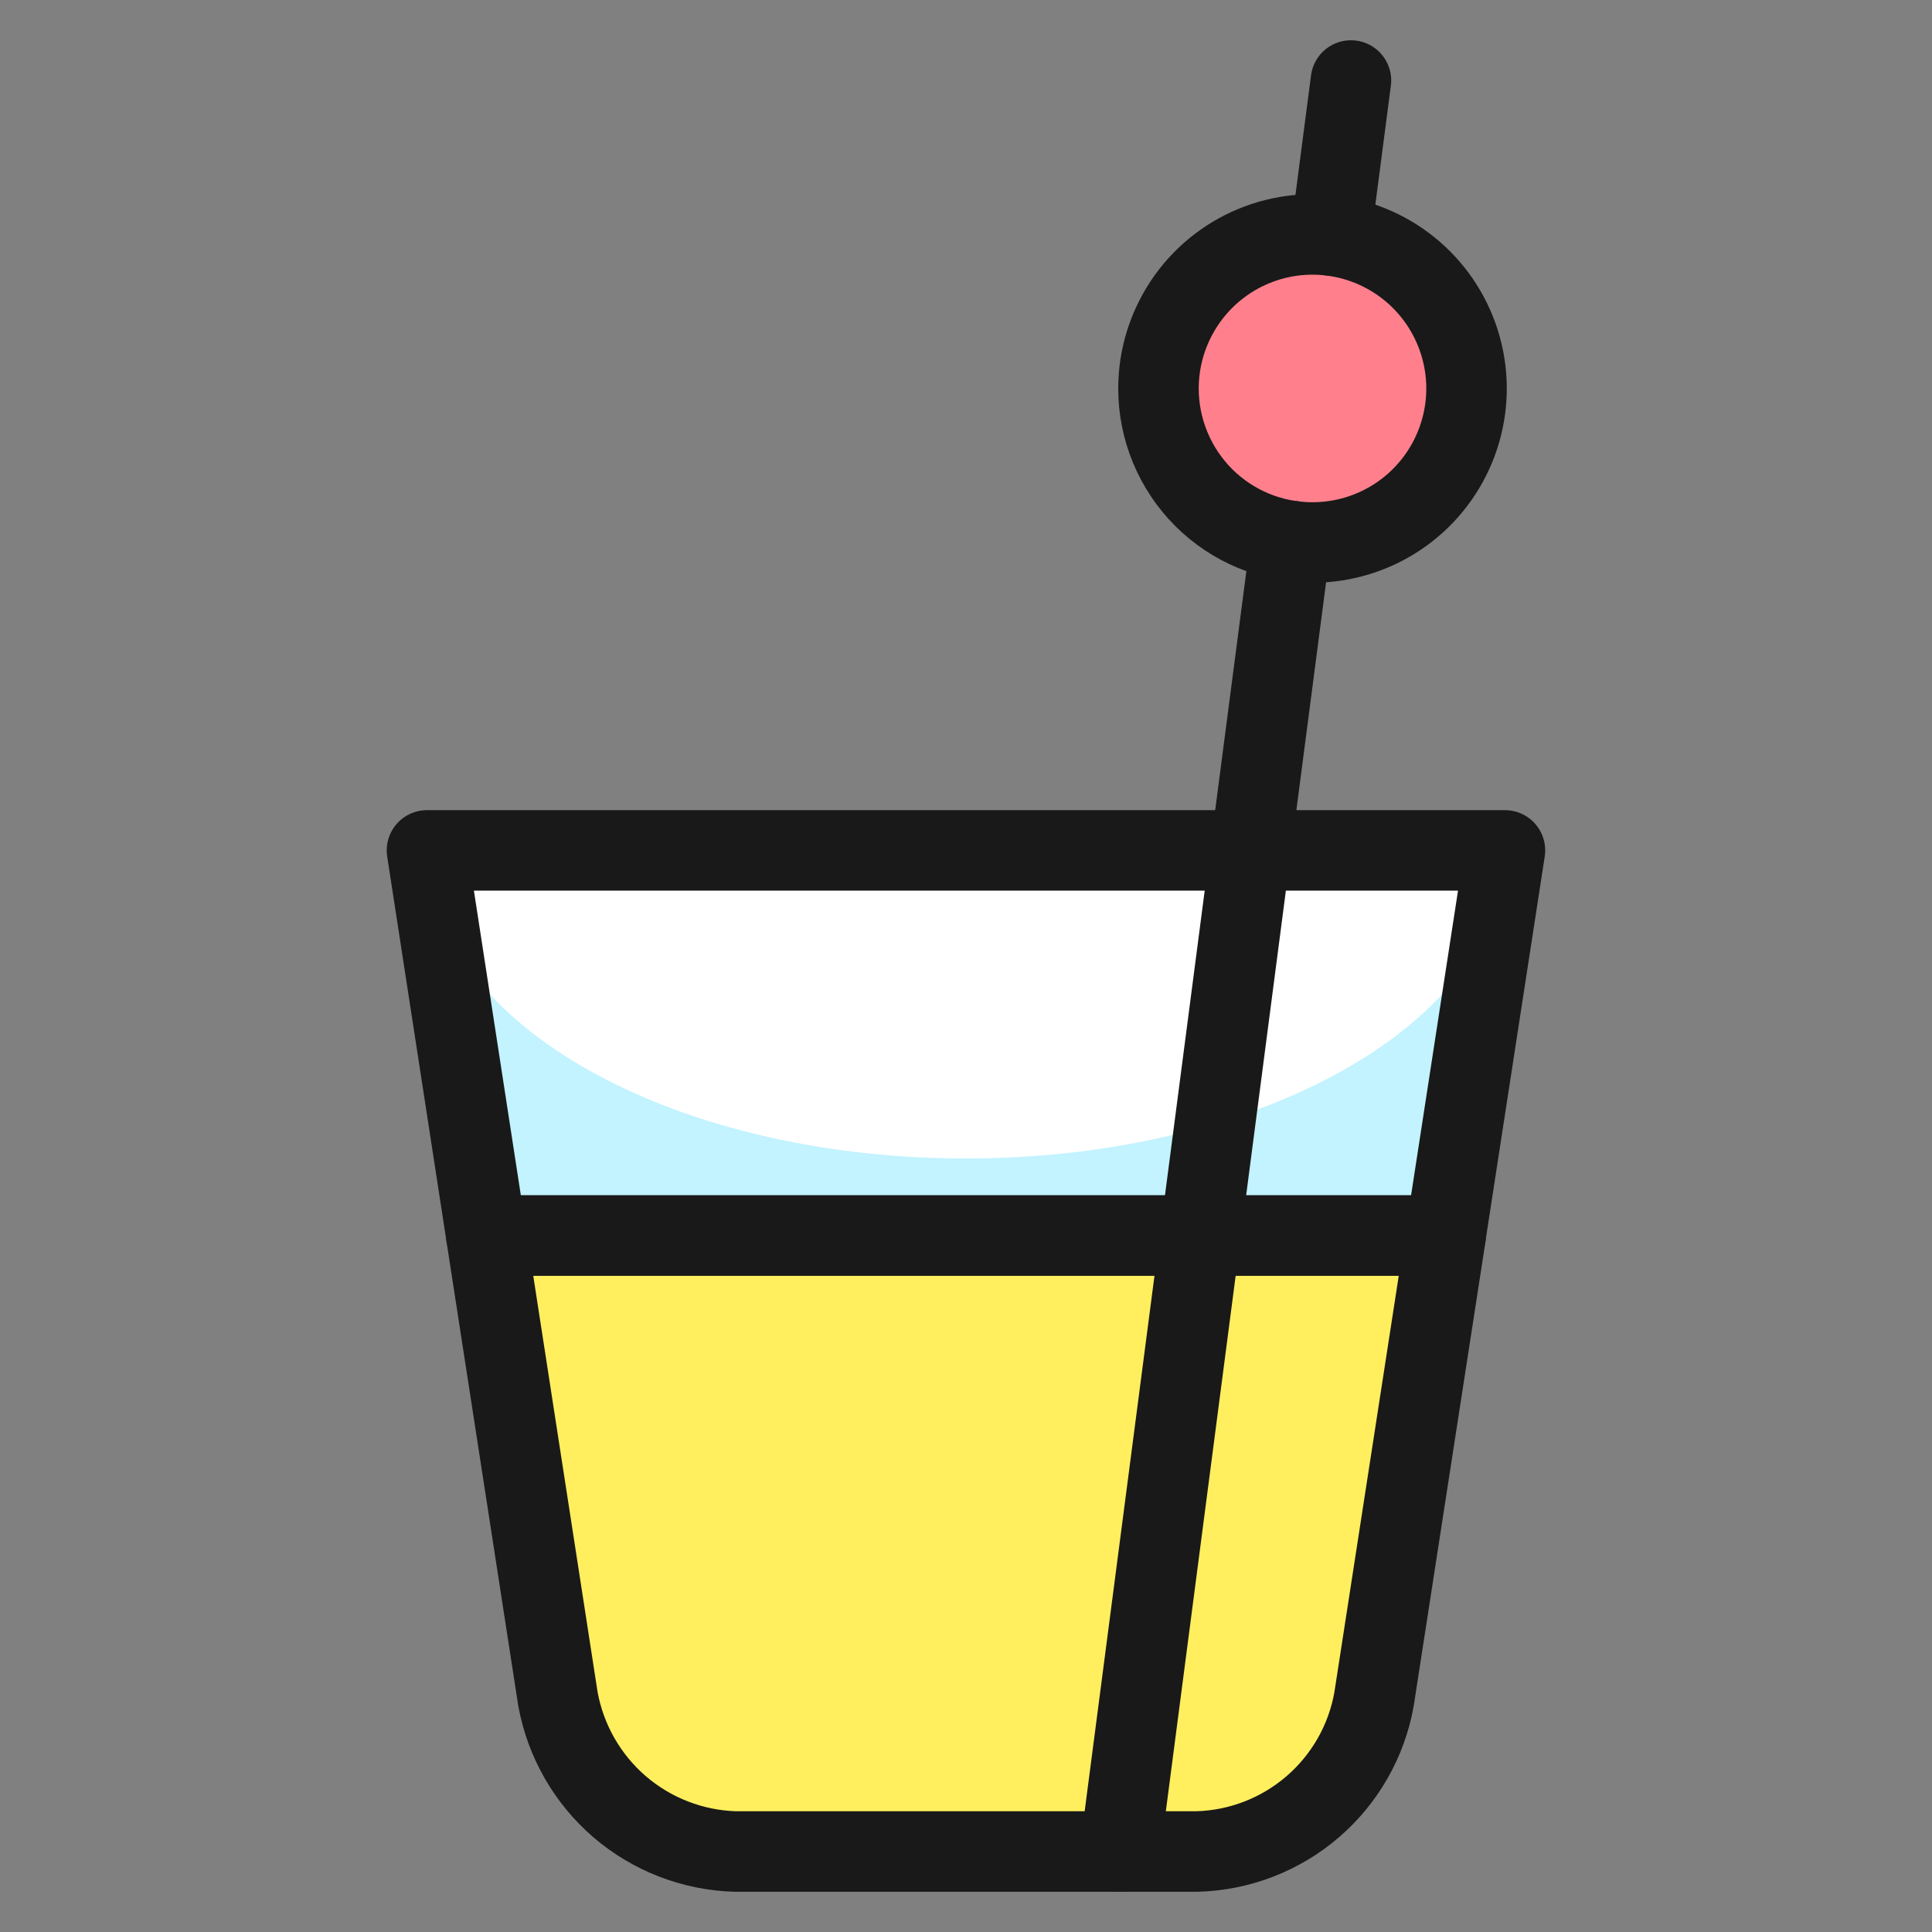
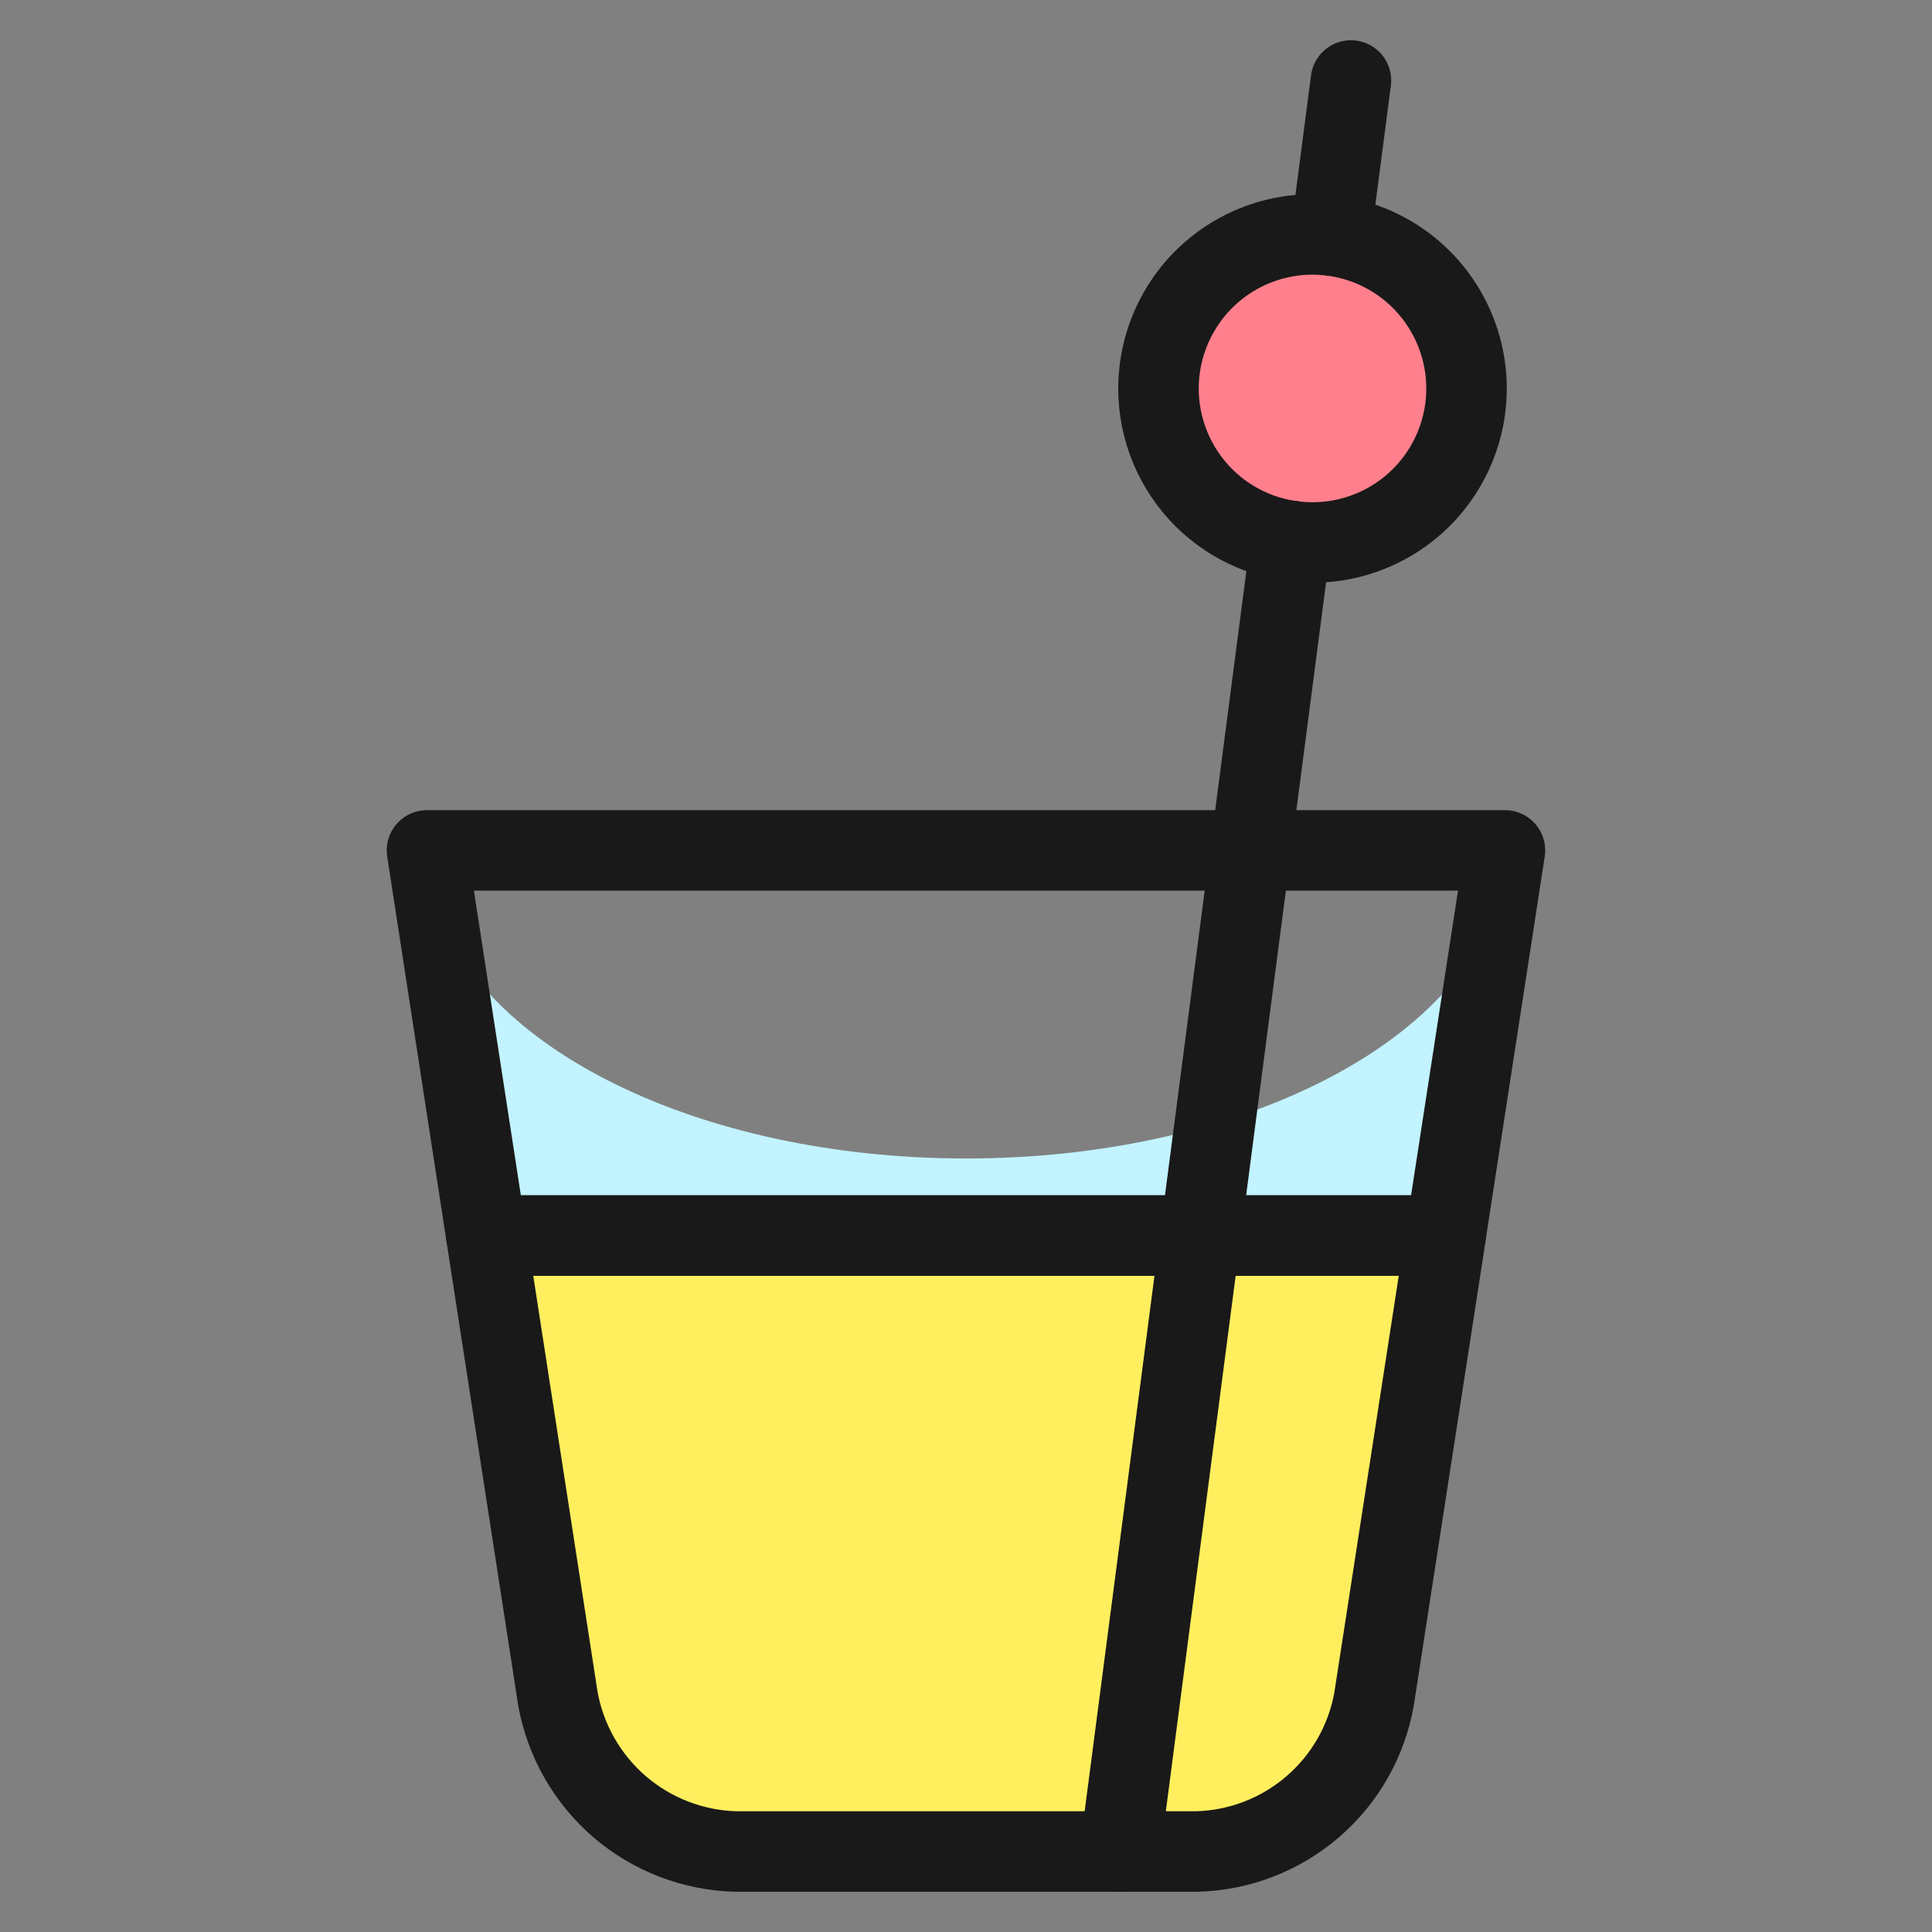
<svg xmlns="http://www.w3.org/2000/svg" fill="none" viewBox="0 0 24 24" id="Cocktail-Glass-1--Streamline-Ultimate">
  <rect x="0" y="0" width="24" height="24" fill="#808080" stroke="none" />
  <desc>
    Cocktail Glass 1 Streamline Icon: https://streamlinehq.com
  </desc>
-   <path fill="#ffef5e" stroke="#191919" stroke-linecap="round" stroke-linejoin="round" d="m17.959 15.348 -0.89 5.758c-0.092 0.521 -0.362 0.994 -0.763 1.339 -0.401 0.345 -0.909 0.541 -1.437 0.555H9.131c-0.528 -0.016 -1.035 -0.213 -1.435 -0.557 -0.4 -0.345 -0.67 -0.817 -0.765 -1.337l-0.89 -5.758H17.959Z" stroke-width="1" />
-   <path fill="#ffffff" d="m18.695 10.564 -0.737 4.783H6.041l-0.737 -4.783h13.391Z" stroke-width="1" />
+   <path fill="#ffef5e" stroke="#191919" stroke-linecap="round" stroke-linejoin="round" d="m17.959 15.348 -0.89 5.758c-0.092 0.521 -0.362 0.994 -0.763 1.339 -0.401 0.345 -0.909 0.541 -1.437 0.555H9.131c-0.528 -0.016 -1.035 -0.213 -1.435 -0.557 -0.4 -0.345 -0.67 -0.817 -0.765 -1.337l-0.89 -5.758Z" stroke-width="1" />
  <path fill="#c2f3ff" d="M12 14.391c-3.328 0 -6.08 -1.389 -6.6 -3.206l0.641 4.161H17.959l0.641 -4.161c-0.52 1.818 -3.272 3.206 -6.6 3.206Z" stroke-width="1" />
  <path stroke="#191919" stroke-linecap="round" stroke-linejoin="round" d="m18.695 10.564 -0.737 4.783H6.041l-0.737 -4.783h13.391Z" stroke-width="1" />
  <path fill="#ff808c" stroke="#191919" stroke-linecap="round" stroke-linejoin="round" d="M16.304 6.739c0.378 0 0.748 -0.112 1.063 -0.322 0.315 -0.21 0.56 -0.509 0.705 -0.859 0.145 -0.35 0.183 -0.734 0.109 -1.105 -0.074 -0.371 -0.256 -0.712 -0.524 -0.98 -0.268 -0.268 -0.609 -0.45 -0.98 -0.524 -0.371 -0.074 -0.756 -0.036 -1.105 0.109 -0.349 0.145 -0.648 0.39 -0.858 0.705 -0.21 0.315 -0.323 0.684 -0.323 1.063 0 0.507 0.202 0.994 0.56 1.353 0.359 0.359 0.845 0.56 1.353 0.56Z" stroke-width="1" />
  <path stroke="#191919" stroke-linecap="round" stroke-linejoin="round" d="M16.531 2.925 16.782 1" stroke-width="1" />
  <path stroke="#191919" stroke-linecap="round" stroke-linejoin="round" d="m13.913 23 2.123 -16.281" stroke-width="1" />
</svg>